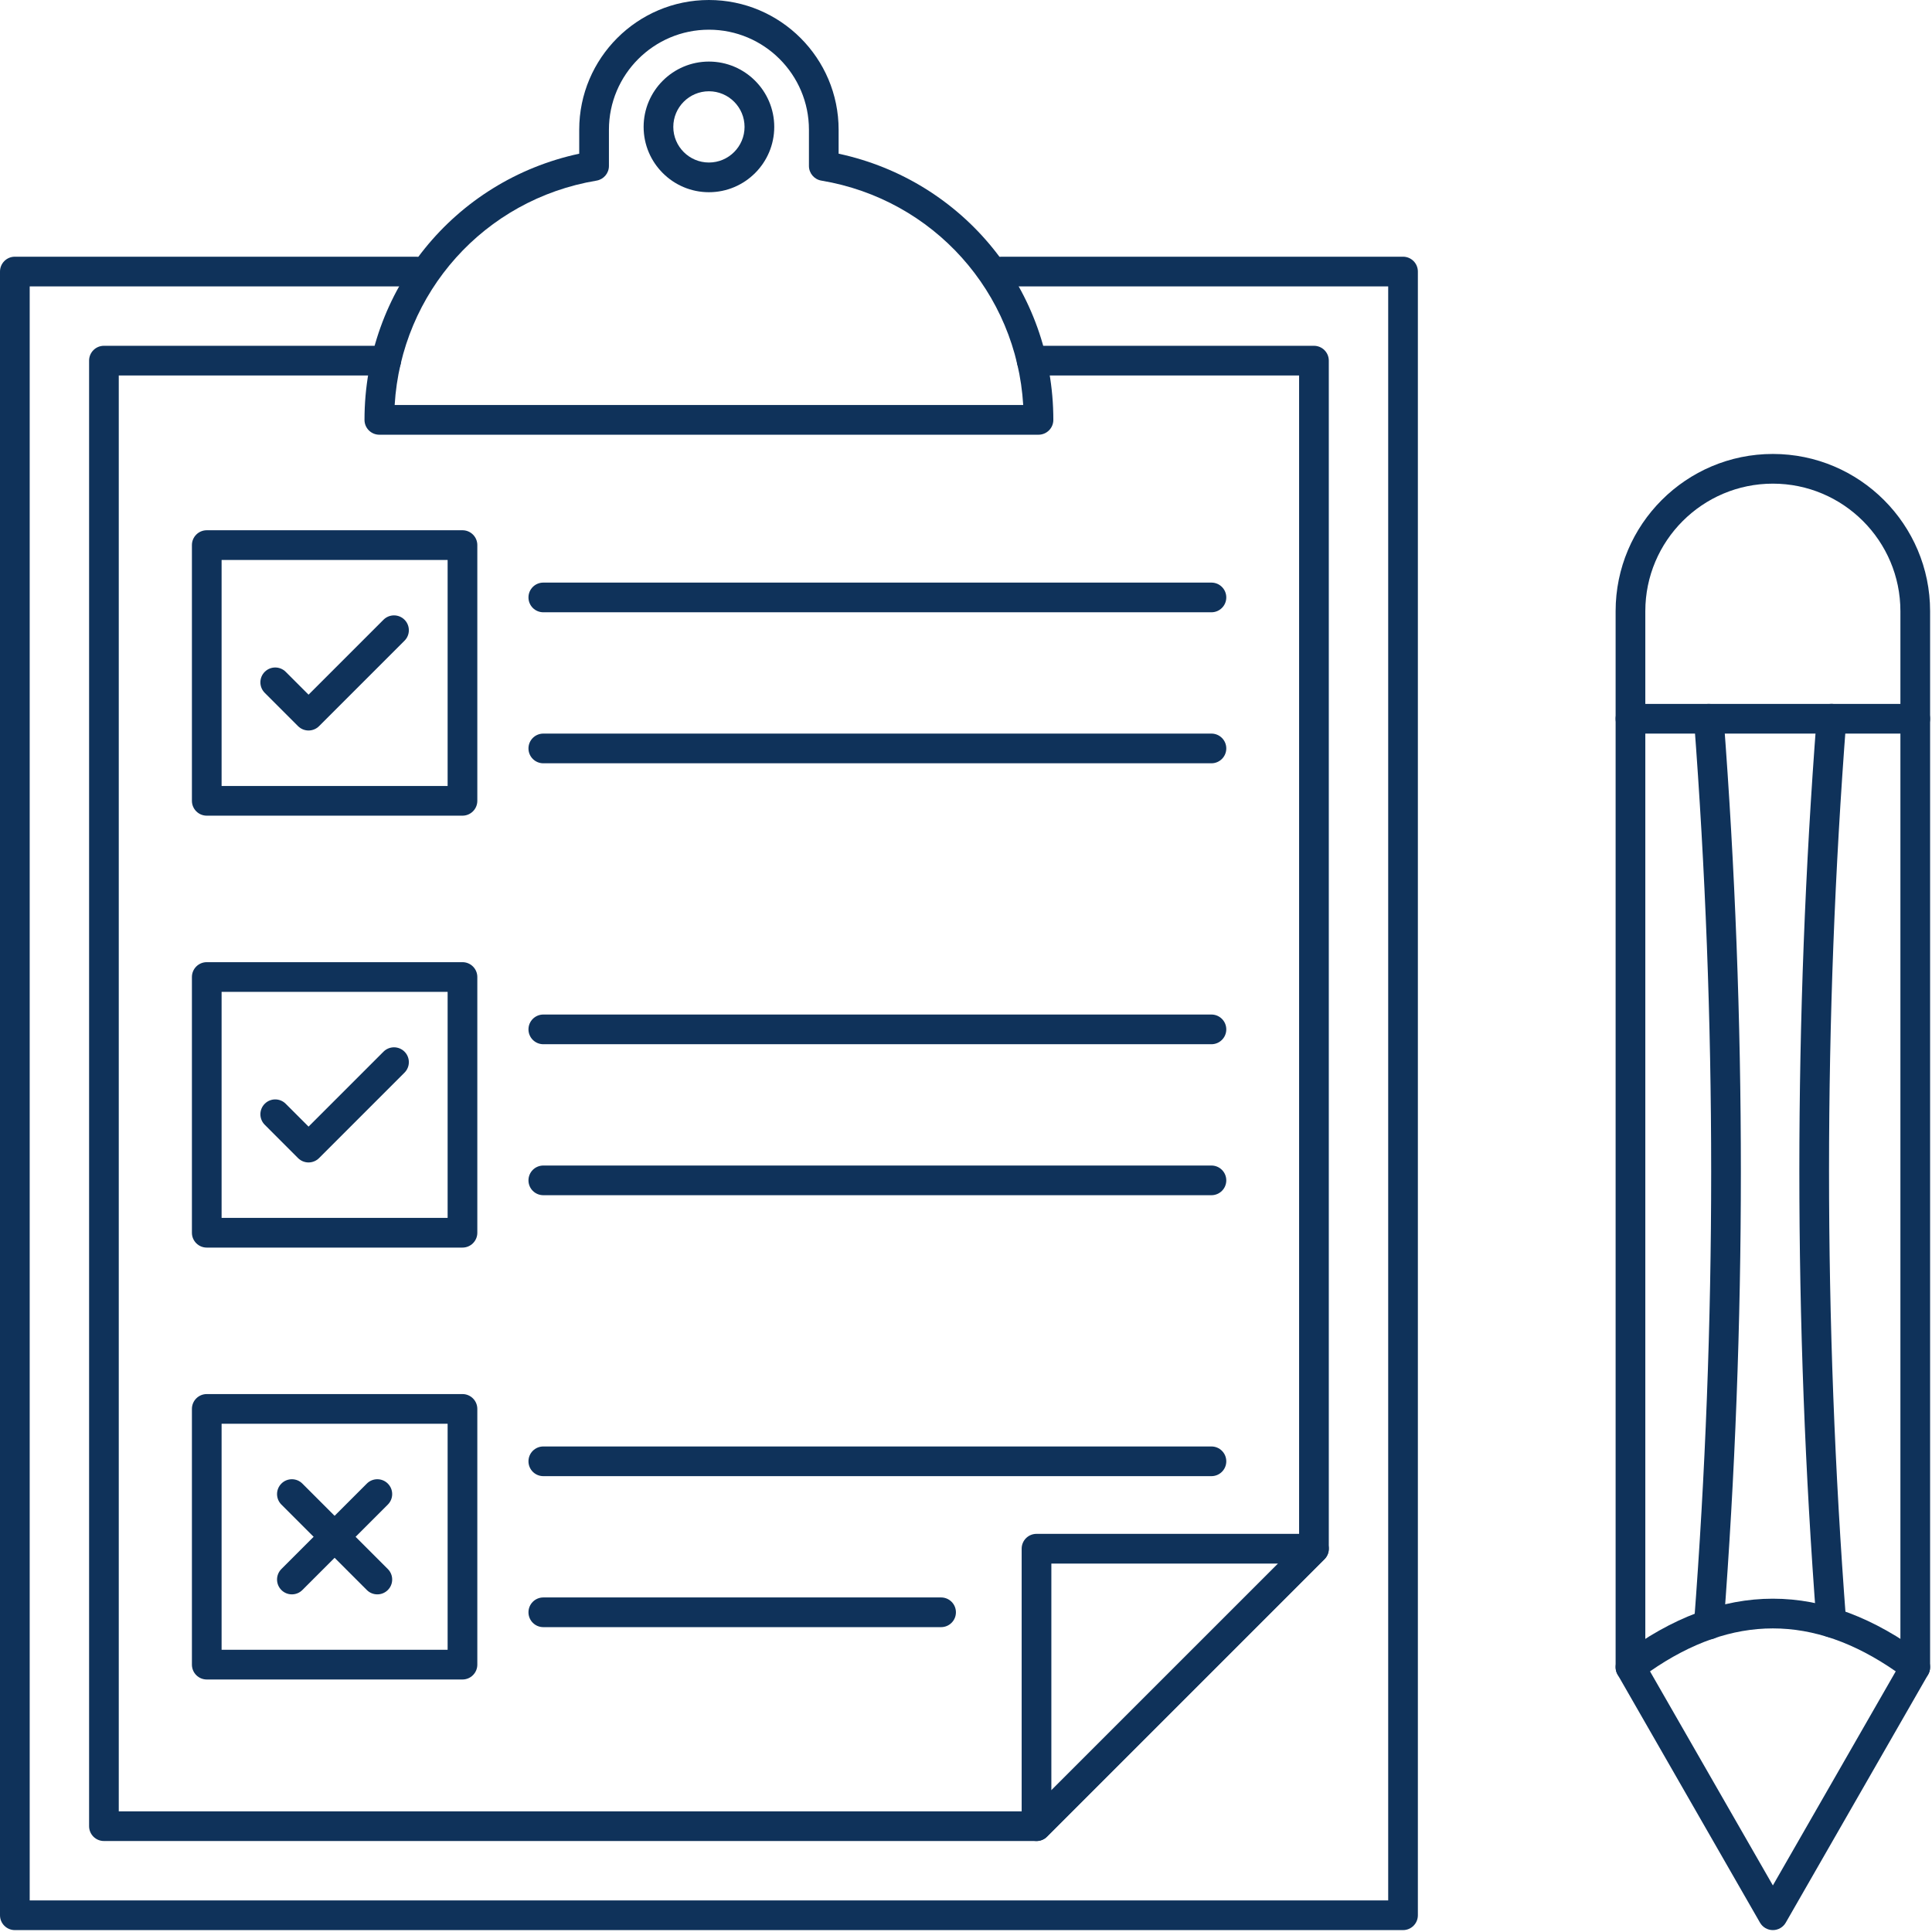
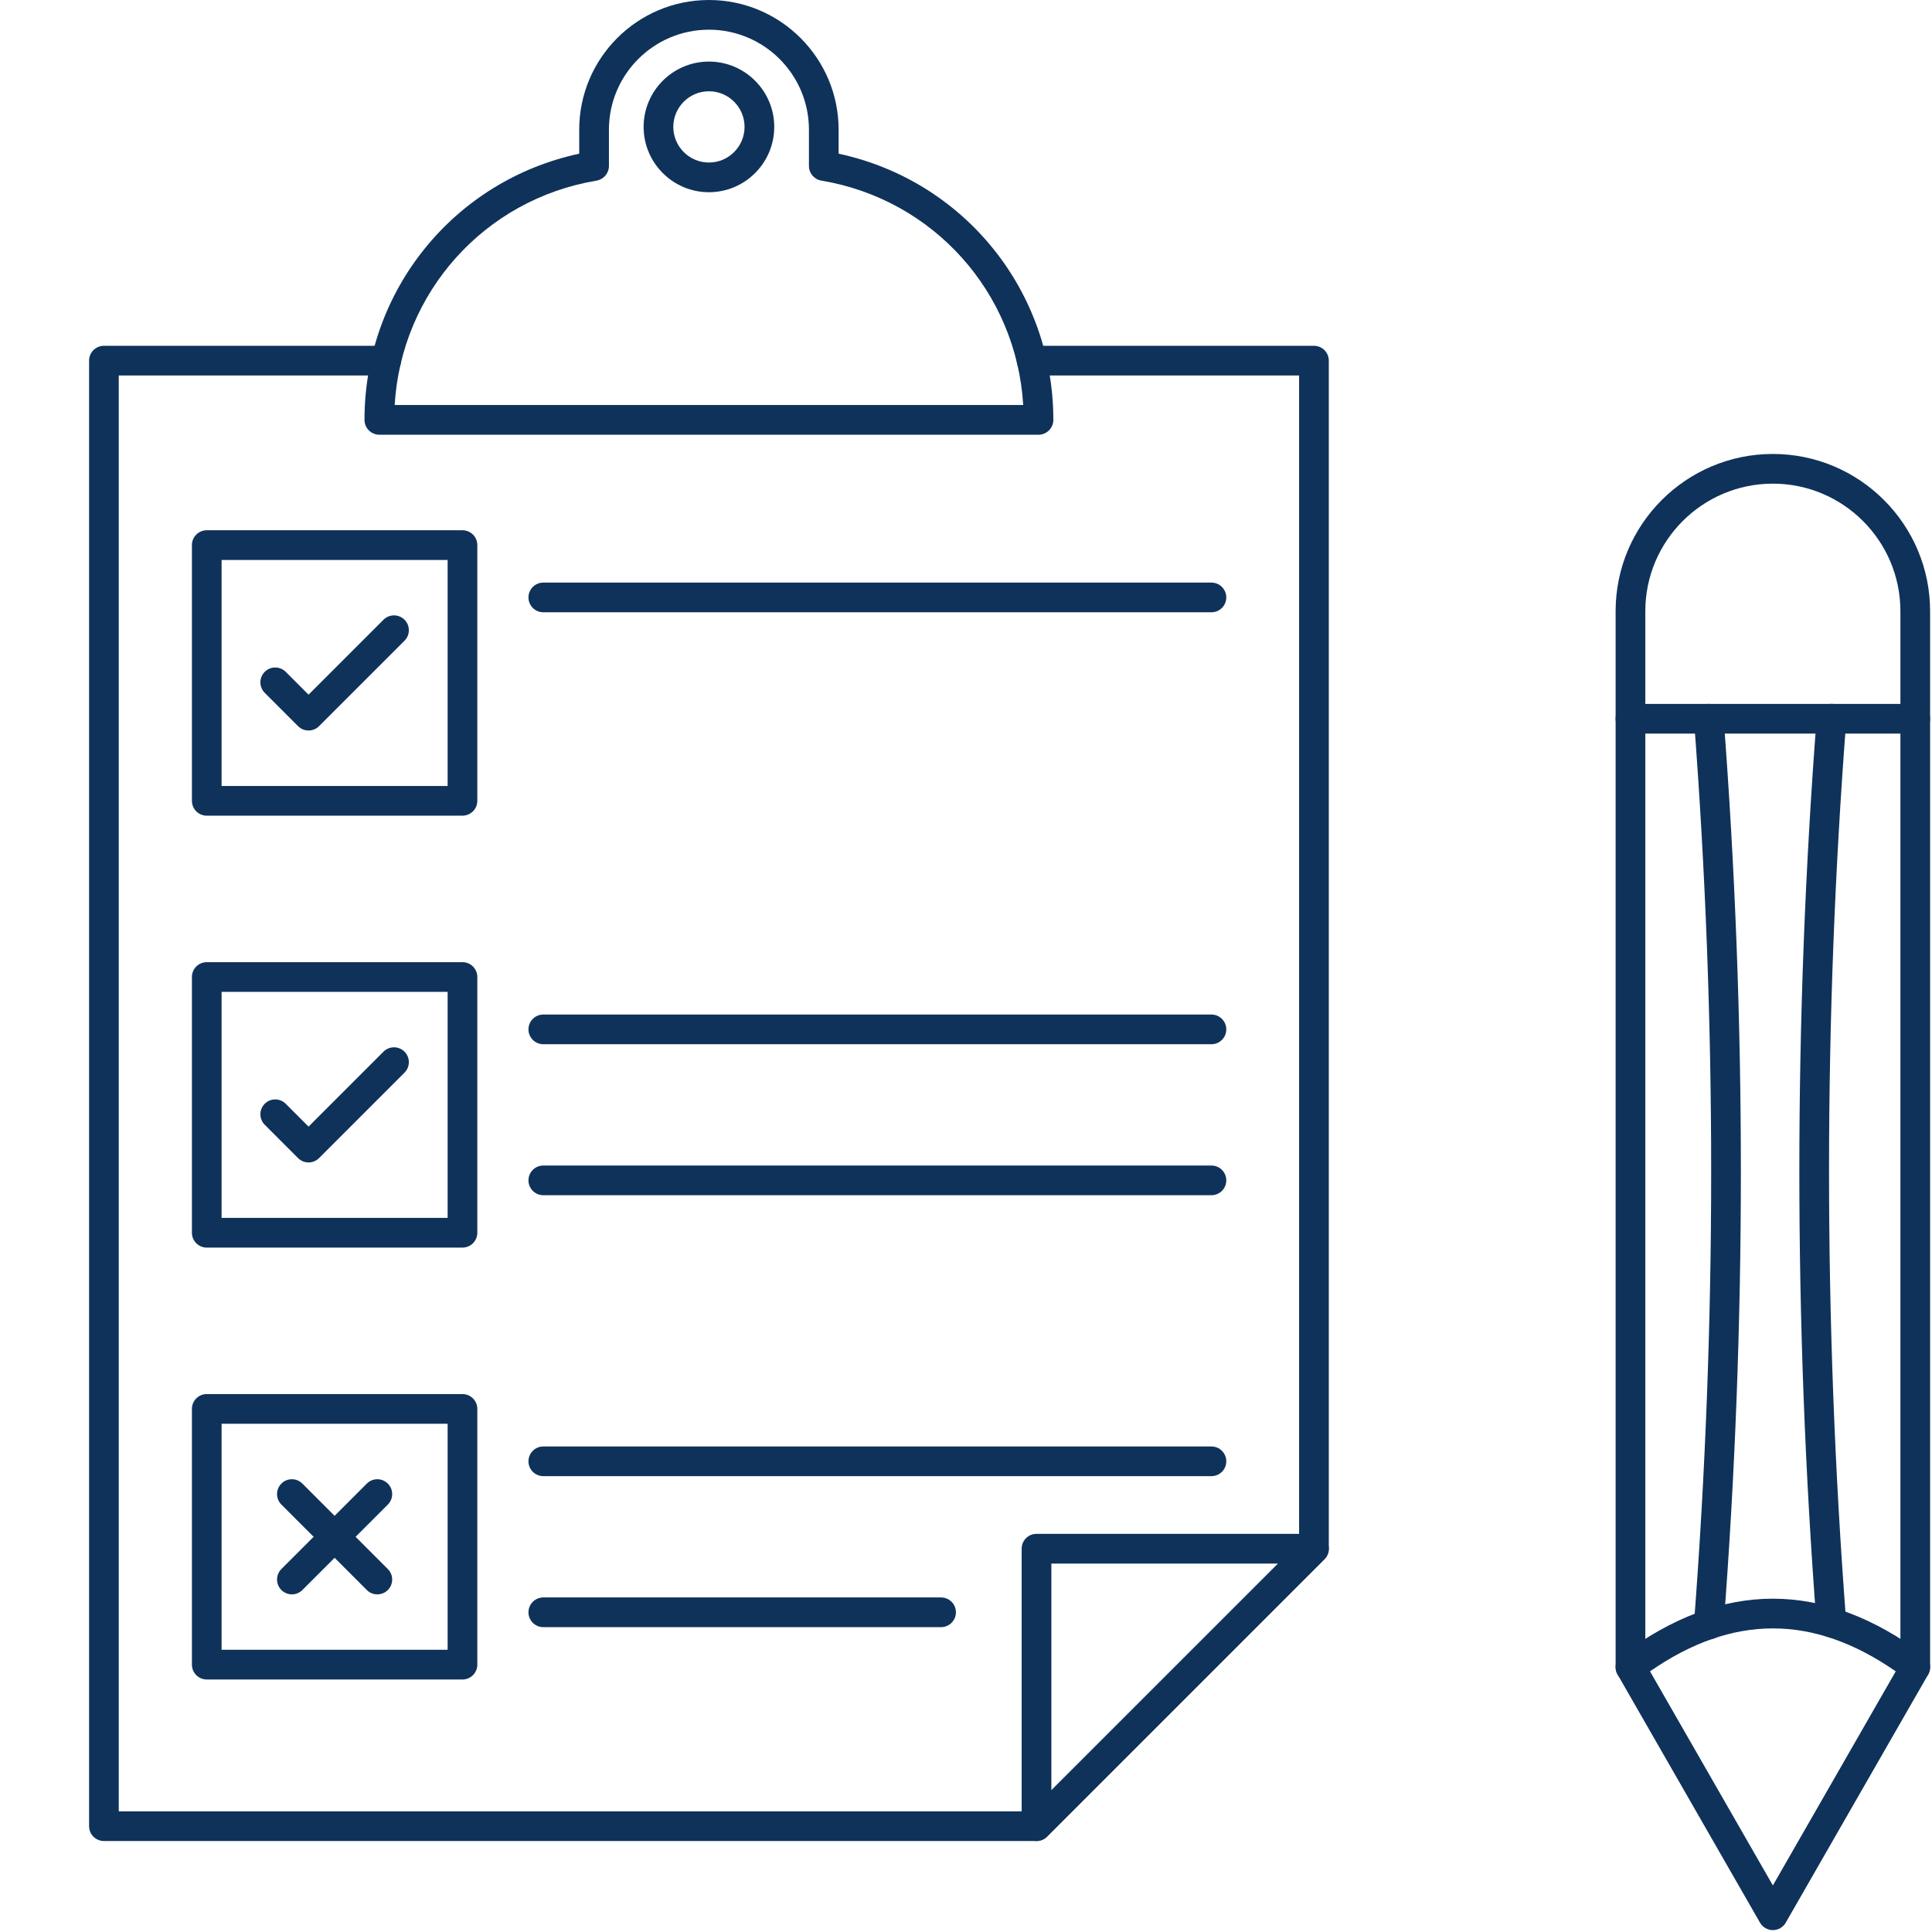
<svg xmlns="http://www.w3.org/2000/svg" width="116" height="116" viewBox="0 0 116 116" fill="none">
  <path d="M17.525 95.728C17.297 95.728 17.069 95.641 16.895 95.467C16.547 95.119 16.547 94.555 16.895 94.207L22.025 89.077C22.373 88.728 22.938 88.728 23.286 89.077C23.634 89.425 23.634 89.989 23.286 90.337L18.155 95.467C17.981 95.641 17.753 95.728 17.525 95.728Z" fill="#0F325A" />
  <path d="M22.655 95.728C22.427 95.728 22.199 95.641 22.025 95.467L16.895 90.337C16.547 89.989 16.547 89.425 16.895 89.077C17.243 88.728 17.807 88.728 18.155 89.077L23.286 94.207C23.634 94.555 23.634 95.119 23.286 95.467C23.111 95.641 22.884 95.728 22.655 95.728Z" fill="#0F325A" />
  <path d="M18.526 69.795C18.289 69.795 18.063 69.701 17.895 69.534L15.895 67.532C15.547 67.184 15.547 66.62 15.895 66.272C16.243 65.923 16.807 65.923 17.155 66.272L18.526 67.643L23.026 63.143C23.375 62.795 23.939 62.795 24.287 63.143C24.635 63.491 24.635 64.055 24.287 64.403L19.156 69.534C18.989 69.701 18.762 69.795 18.526 69.795V69.795Z" fill="#0F325A" />
  <path d="M18.526 43.86C18.289 43.86 18.063 43.766 17.895 43.599L15.895 41.599C15.547 41.25 15.547 40.685 15.895 40.338C16.243 39.99 16.807 39.99 17.155 40.338L18.526 41.709L23.026 37.209C23.375 36.861 23.939 36.861 24.287 37.209C24.635 37.558 24.635 38.123 24.287 38.47L19.156 43.6C18.989 43.767 18.762 43.86 18.526 43.86V43.86Z" fill="#0F325A" />
  <path d="M56.503 97.696H32.622C32.129 97.696 31.73 97.297 31.73 96.805C31.73 96.312 32.129 95.913 32.622 95.913H56.503C56.996 95.913 57.395 96.312 57.395 96.805C57.395 97.297 56.996 97.696 56.503 97.696Z" fill="#0F325A" />
  <path d="M72.736 88.63H32.622C32.129 88.63 31.73 88.232 31.73 87.739C31.73 87.246 32.129 86.848 32.622 86.848H72.736C73.229 86.848 73.628 87.246 73.628 87.739C73.628 88.232 73.229 88.63 72.736 88.63Z" fill="#0F325A" />
  <path d="M72.736 71.762H32.622C32.129 71.762 31.73 71.364 31.73 70.871C31.73 70.378 32.129 69.98 32.622 69.98H72.736C73.229 69.98 73.628 70.378 73.628 70.871C73.628 71.364 73.229 71.762 72.736 71.762Z" fill="#0F325A" />
  <path d="M72.736 62.697H32.622C32.129 62.697 31.73 62.298 31.73 61.806C31.73 61.313 32.129 60.914 32.622 60.914H72.736C73.229 60.914 73.628 61.313 73.628 61.806C73.628 62.298 73.229 62.697 72.736 62.697Z" fill="#0F325A" />
-   <path d="M72.736 45.829H32.622C32.129 45.829 31.73 45.43 31.73 44.937C31.73 44.445 32.129 44.046 32.622 44.046H72.736C73.229 44.046 73.628 44.445 73.628 44.937C73.628 45.429 73.229 45.829 72.736 45.829Z" fill="#0F325A" />
  <path d="M72.736 36.762H32.622C32.129 36.762 31.73 36.364 31.73 35.871C31.73 35.378 32.129 34.98 32.622 34.98H72.736C73.229 34.98 73.628 35.378 73.628 35.871C73.628 36.363 73.229 36.762 72.736 36.762Z" fill="#0F325A" />
  <path d="M27.768 100.839H12.414C11.921 100.839 11.523 100.44 11.523 99.947V84.594C11.523 84.101 11.921 83.702 12.414 83.702H27.768C28.26 83.702 28.659 84.101 28.659 84.594V99.947C28.659 100.44 28.26 100.839 27.768 100.839ZM13.305 99.056H26.876V85.485H13.305V99.056Z" fill="#0F325A" />
  <path d="M27.768 74.907H12.414C11.921 74.907 11.523 74.508 11.523 74.016V58.662C11.523 58.169 11.921 57.77 12.414 57.77H27.768C28.26 57.77 28.659 58.169 28.659 58.662V74.016C28.659 74.508 28.26 74.907 27.768 74.907V74.907ZM13.305 73.124H26.876V59.553H13.305V73.124Z" fill="#0F325A" />
  <path d="M27.768 48.974H12.414C11.921 48.974 11.523 48.575 11.523 48.082V32.728C11.523 32.236 11.921 31.837 12.414 31.837H27.768C28.26 31.837 28.659 32.236 28.659 32.728V48.082C28.659 48.575 28.26 48.974 27.768 48.974ZM13.305 47.191H26.876V33.62H13.305V47.191Z" fill="#0F325A" />
  <path d="M109.956 98.309C109.494 98.309 109.104 97.953 109.068 97.486C107.688 79.412 107.691 61.109 109.077 43.084C109.115 42.593 109.534 42.226 110.035 42.263C110.525 42.302 110.892 42.729 110.855 43.221C109.475 61.154 109.473 79.366 110.845 97.349C110.883 97.84 110.516 98.268 110.025 98.305C110.001 98.307 109.978 98.308 109.956 98.308V98.309Z" fill="#0F325A" />
  <path d="M102.599 98.436C102.577 98.436 102.554 98.435 102.531 98.433C102.04 98.396 101.672 97.968 101.71 97.477C103.085 79.476 103.085 61.222 101.71 43.222C101.672 42.731 102.04 42.303 102.531 42.265C103.011 42.229 103.45 42.595 103.487 43.086C104.87 61.178 104.87 79.523 103.487 97.613C103.452 98.08 103.061 98.436 102.599 98.436V98.436Z" fill="#0F325A" />
  <path d="M62.353 26.101H22.776C22.284 26.101 21.885 25.703 21.885 25.21C21.885 17.443 27.262 10.839 34.777 9.228V7.787C34.777 3.493 38.27 0 42.564 0C46.859 0 50.352 3.494 50.352 7.788V9.228C57.867 10.839 63.244 17.444 63.244 25.211C63.244 25.703 62.845 26.101 62.352 26.101L62.353 26.101ZM23.697 24.318H61.435C61.031 17.566 56.059 11.973 49.315 10.844C48.886 10.773 48.57 10.4 48.57 9.965V7.787C48.57 4.477 45.877 1.783 42.566 1.783C39.254 1.783 36.561 4.477 36.561 7.788V9.966C36.561 10.401 36.245 10.773 35.816 10.845C29.072 11.972 24.1 17.566 23.696 24.318H23.697Z" fill="#0F325A" />
  <path d="M42.565 11.541C40.403 11.541 38.644 9.782 38.644 7.619C38.644 5.456 40.403 3.697 42.565 3.697C44.728 3.697 46.487 5.457 46.487 7.619C46.487 9.782 44.728 11.541 42.565 11.541ZM42.565 5.48C41.386 5.48 40.426 6.44 40.426 7.619C40.426 8.799 41.386 9.758 42.565 9.758C43.745 9.758 44.704 8.799 44.704 7.619C44.704 6.439 43.745 5.48 42.565 5.48Z" fill="#0F325A" />
-   <path d="M84.24 115.886H0.891C0.399 115.886 0 115.487 0 114.995V16.305C0 15.812 0.399 15.413 0.891 15.413H24.98C25.473 15.413 25.872 15.812 25.872 16.305C25.872 16.797 25.473 17.196 24.98 17.196H1.783V114.103H83.349V17.196H60.151C59.659 17.196 59.26 16.797 59.26 16.305C59.26 15.812 59.659 15.413 60.151 15.413H84.24C84.733 15.413 85.131 15.812 85.131 16.305V114.995C85.131 115.487 84.733 115.886 84.24 115.886Z" fill="#0F325A" />
  <path d="M62.233 110.537C62.118 110.537 62.002 110.515 61.892 110.469C61.559 110.332 61.342 110.006 61.342 109.646V92.986C61.342 92.493 61.74 92.095 62.233 92.095H78.893C79.253 92.095 79.579 92.311 79.716 92.645C79.855 92.978 79.778 93.361 79.523 93.616L62.864 110.276C62.693 110.447 62.465 110.537 62.233 110.537V110.537ZM63.125 93.878V107.494L76.741 93.878H63.125Z" fill="#0F325A" />
  <path d="M62.233 110.537H6.24C5.747 110.537 5.349 110.139 5.349 109.646V21.653C5.349 21.16 5.747 20.762 6.24 20.762H23.19C23.683 20.762 24.082 21.16 24.082 21.653C24.082 22.146 23.683 22.545 23.19 22.545H7.131V108.755H61.863L78 92.618V22.545H61.941C61.449 22.545 61.05 22.146 61.05 21.653C61.05 21.16 61.449 20.762 61.941 20.762H78.891C79.384 20.762 79.783 21.16 79.783 21.653V92.987C79.783 93.224 79.689 93.451 79.522 93.618L62.862 110.277C62.695 110.444 62.469 110.538 62.232 110.538L62.233 110.537Z" fill="#0F325A" />
  <path d="M114.994 100.99C114.502 100.99 114.103 100.591 114.103 100.099V36.696C114.103 32.474 110.668 29.039 106.445 29.039C102.222 29.039 98.787 32.474 98.787 36.696V100.099C98.787 100.591 98.388 100.99 97.895 100.99C97.403 100.99 97.004 100.591 97.004 100.099V36.696C97.004 31.49 101.239 27.256 106.445 27.256C111.651 27.256 115.886 31.491 115.886 36.696V100.099C115.886 100.591 115.487 100.99 114.994 100.99Z" fill="#0F325A" />
  <path d="M106.446 115.886C106.126 115.886 105.831 115.715 105.673 115.439L97.123 100.542C96.899 100.151 97.001 99.656 97.361 99.385C103.388 94.855 109.503 94.855 115.531 99.385C115.89 99.656 115.992 100.151 115.768 100.542L107.219 115.439C107.06 115.715 106.765 115.886 106.446 115.886H106.446ZM99.069 100.35L106.446 113.204L113.823 100.35C108.866 96.912 104.026 96.912 99.069 100.35H99.069Z" fill="#0F325A" />
  <path d="M114.994 44.046H97.895C97.403 44.046 97.004 43.647 97.004 43.154C97.004 42.661 97.403 42.263 97.895 42.263H114.994C115.487 42.263 115.886 42.661 115.886 43.154C115.886 43.646 115.487 44.046 114.994 44.046Z" fill="#0F325A" />
</svg>